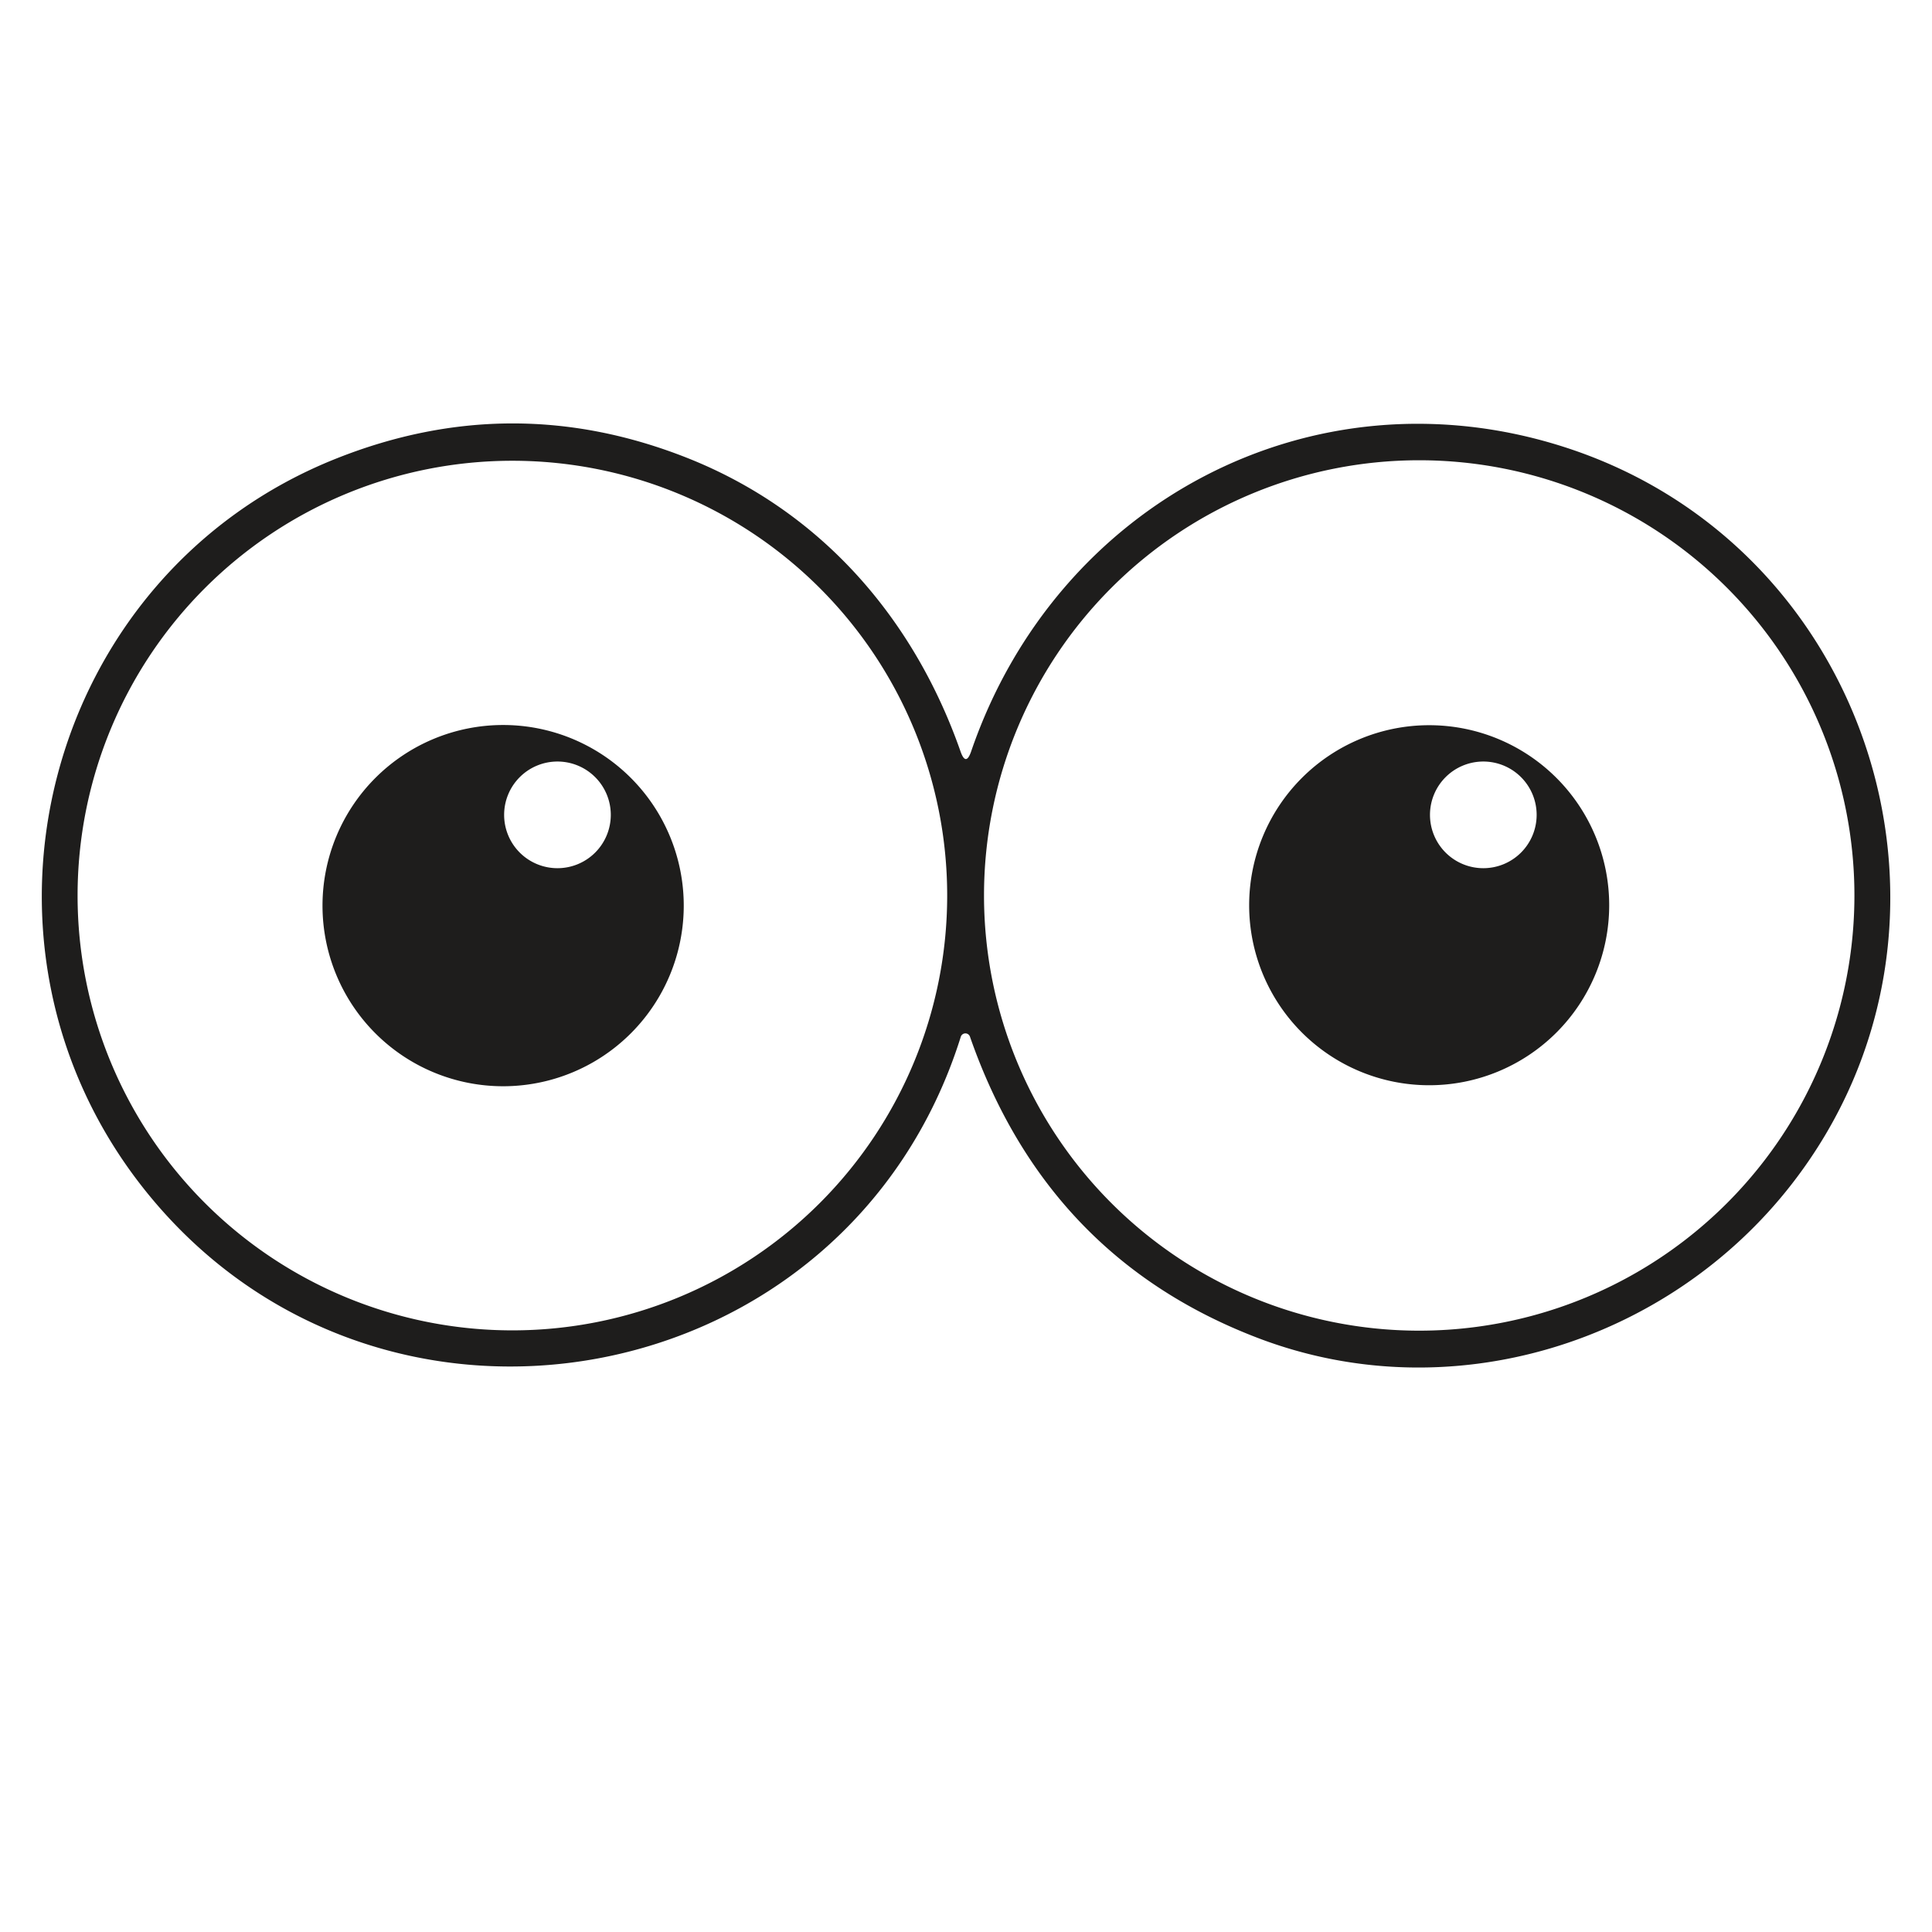
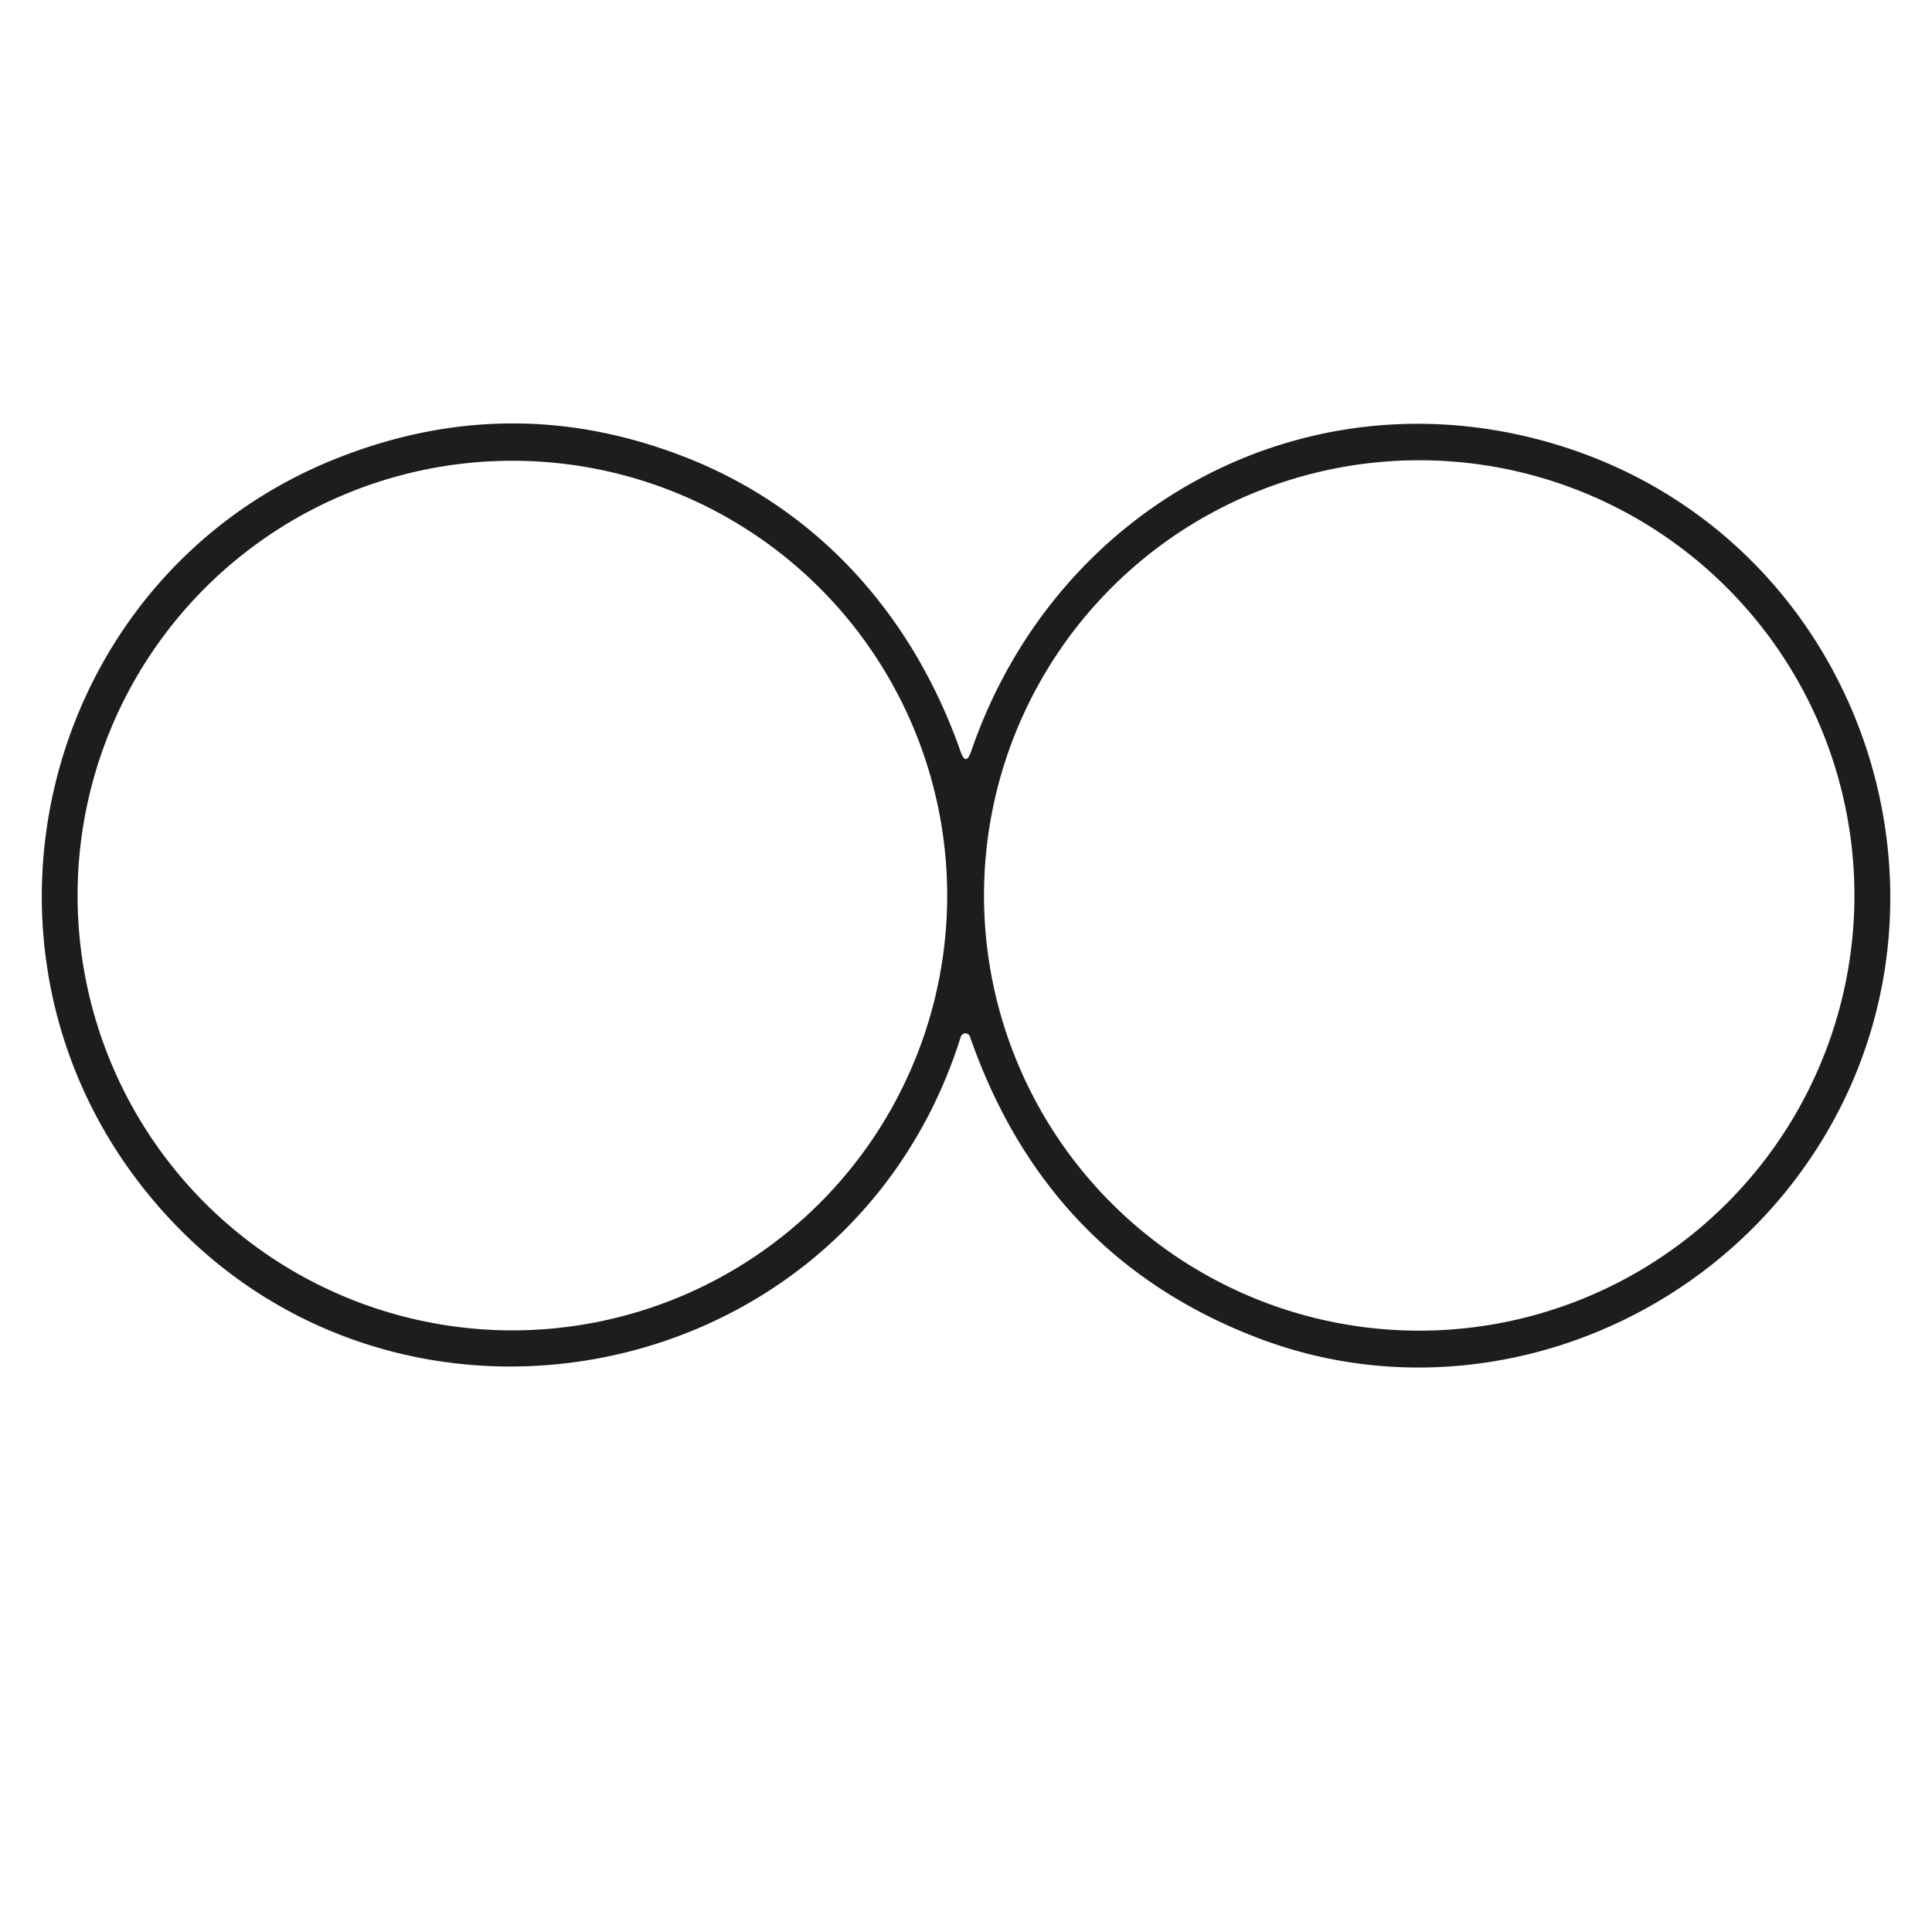
<svg xmlns="http://www.w3.org/2000/svg" version="1.1" viewBox="0.00 0.00 192.00 192.00">
  <path fill="#1e1d1c" d="   M 96.21 102.78   A 0.48 0.48 0.0 0 0 95.48 103.04   C 84.22 138.91 37.55 147.35 14.36 118.22   C -5.16 93.70 4.47 57.05 33.47 45.55   Q 50.91 38.63 68.30 45.51   C 81.50 50.74 90.78 61.35 95.45 74.66   Q 95.99 76.21 96.52 74.65   C 104.97 50.02 130.34 36.45 155.31 44.38   C 186.18 54.18 197.92 92.10 178.08 117.65   C 165.78 133.49 144.13 140.28 124.99 132.96   Q 104.04 124.95 96.40 103.04   Q 96.35 102.88 96.21 102.78   Z   M 94.13 89.00   A 43.21 43.21 0.0 0 0 50.92 45.79   A 43.21 43.21 0.0 0 0 7.71 89.00   A 43.21 43.21 0.0 0 0 50.92 132.21   A 43.21 43.21 0.0 0 0 94.13 89.00   Z   M 184.29 88.99   A 43.25 43.25 0.0 0 0 141.04 45.74   A 43.25 43.25 0.0 0 0 97.79 88.99   A 43.25 43.25 0.0 0 0 141.04 132.24   A 43.25 43.25 0.0 0 0 184.29 88.99   Z" />
-   <path fill="#1e1d1c" d="   M 67.95 90.00   A 17.95 17.95 0.0 0 1 50.00 107.95   A 17.95 17.95 0.0 0 1 32.05 90.00   A 17.95 17.95 0.0 0 1 50.00 72.05   A 17.95 17.95 0.0 0 1 67.95 90.00   Z   M 60.70 80.98   A 5.30 5.30 0.0 0 0 55.40 75.68   A 5.30 5.30 0.0 0 0 50.10 80.98   A 5.30 5.30 0.0 0 0 55.40 86.28   A 5.30 5.30 0.0 0 0 60.70 80.98   Z" />
-   <path fill="#1e1d1c" d="   M 159.92 89.96   A 17.89 17.89 0.0 0 1 142.03 107.85   A 17.89 17.89 0.0 0 1 124.14 89.96   A 17.89 17.89 0.0 0 1 142.03 72.07   A 17.89 17.89 0.0 0 1 159.92 89.96   Z   M 152.71 80.98   A 5.30 5.30 0.0 0 0 147.41 75.68   A 5.30 5.30 0.0 0 0 142.11 80.98   A 5.30 5.30 0.0 0 0 147.41 86.28   A 5.30 5.30 0.0 0 0 152.71 80.98   Z" />
</svg>